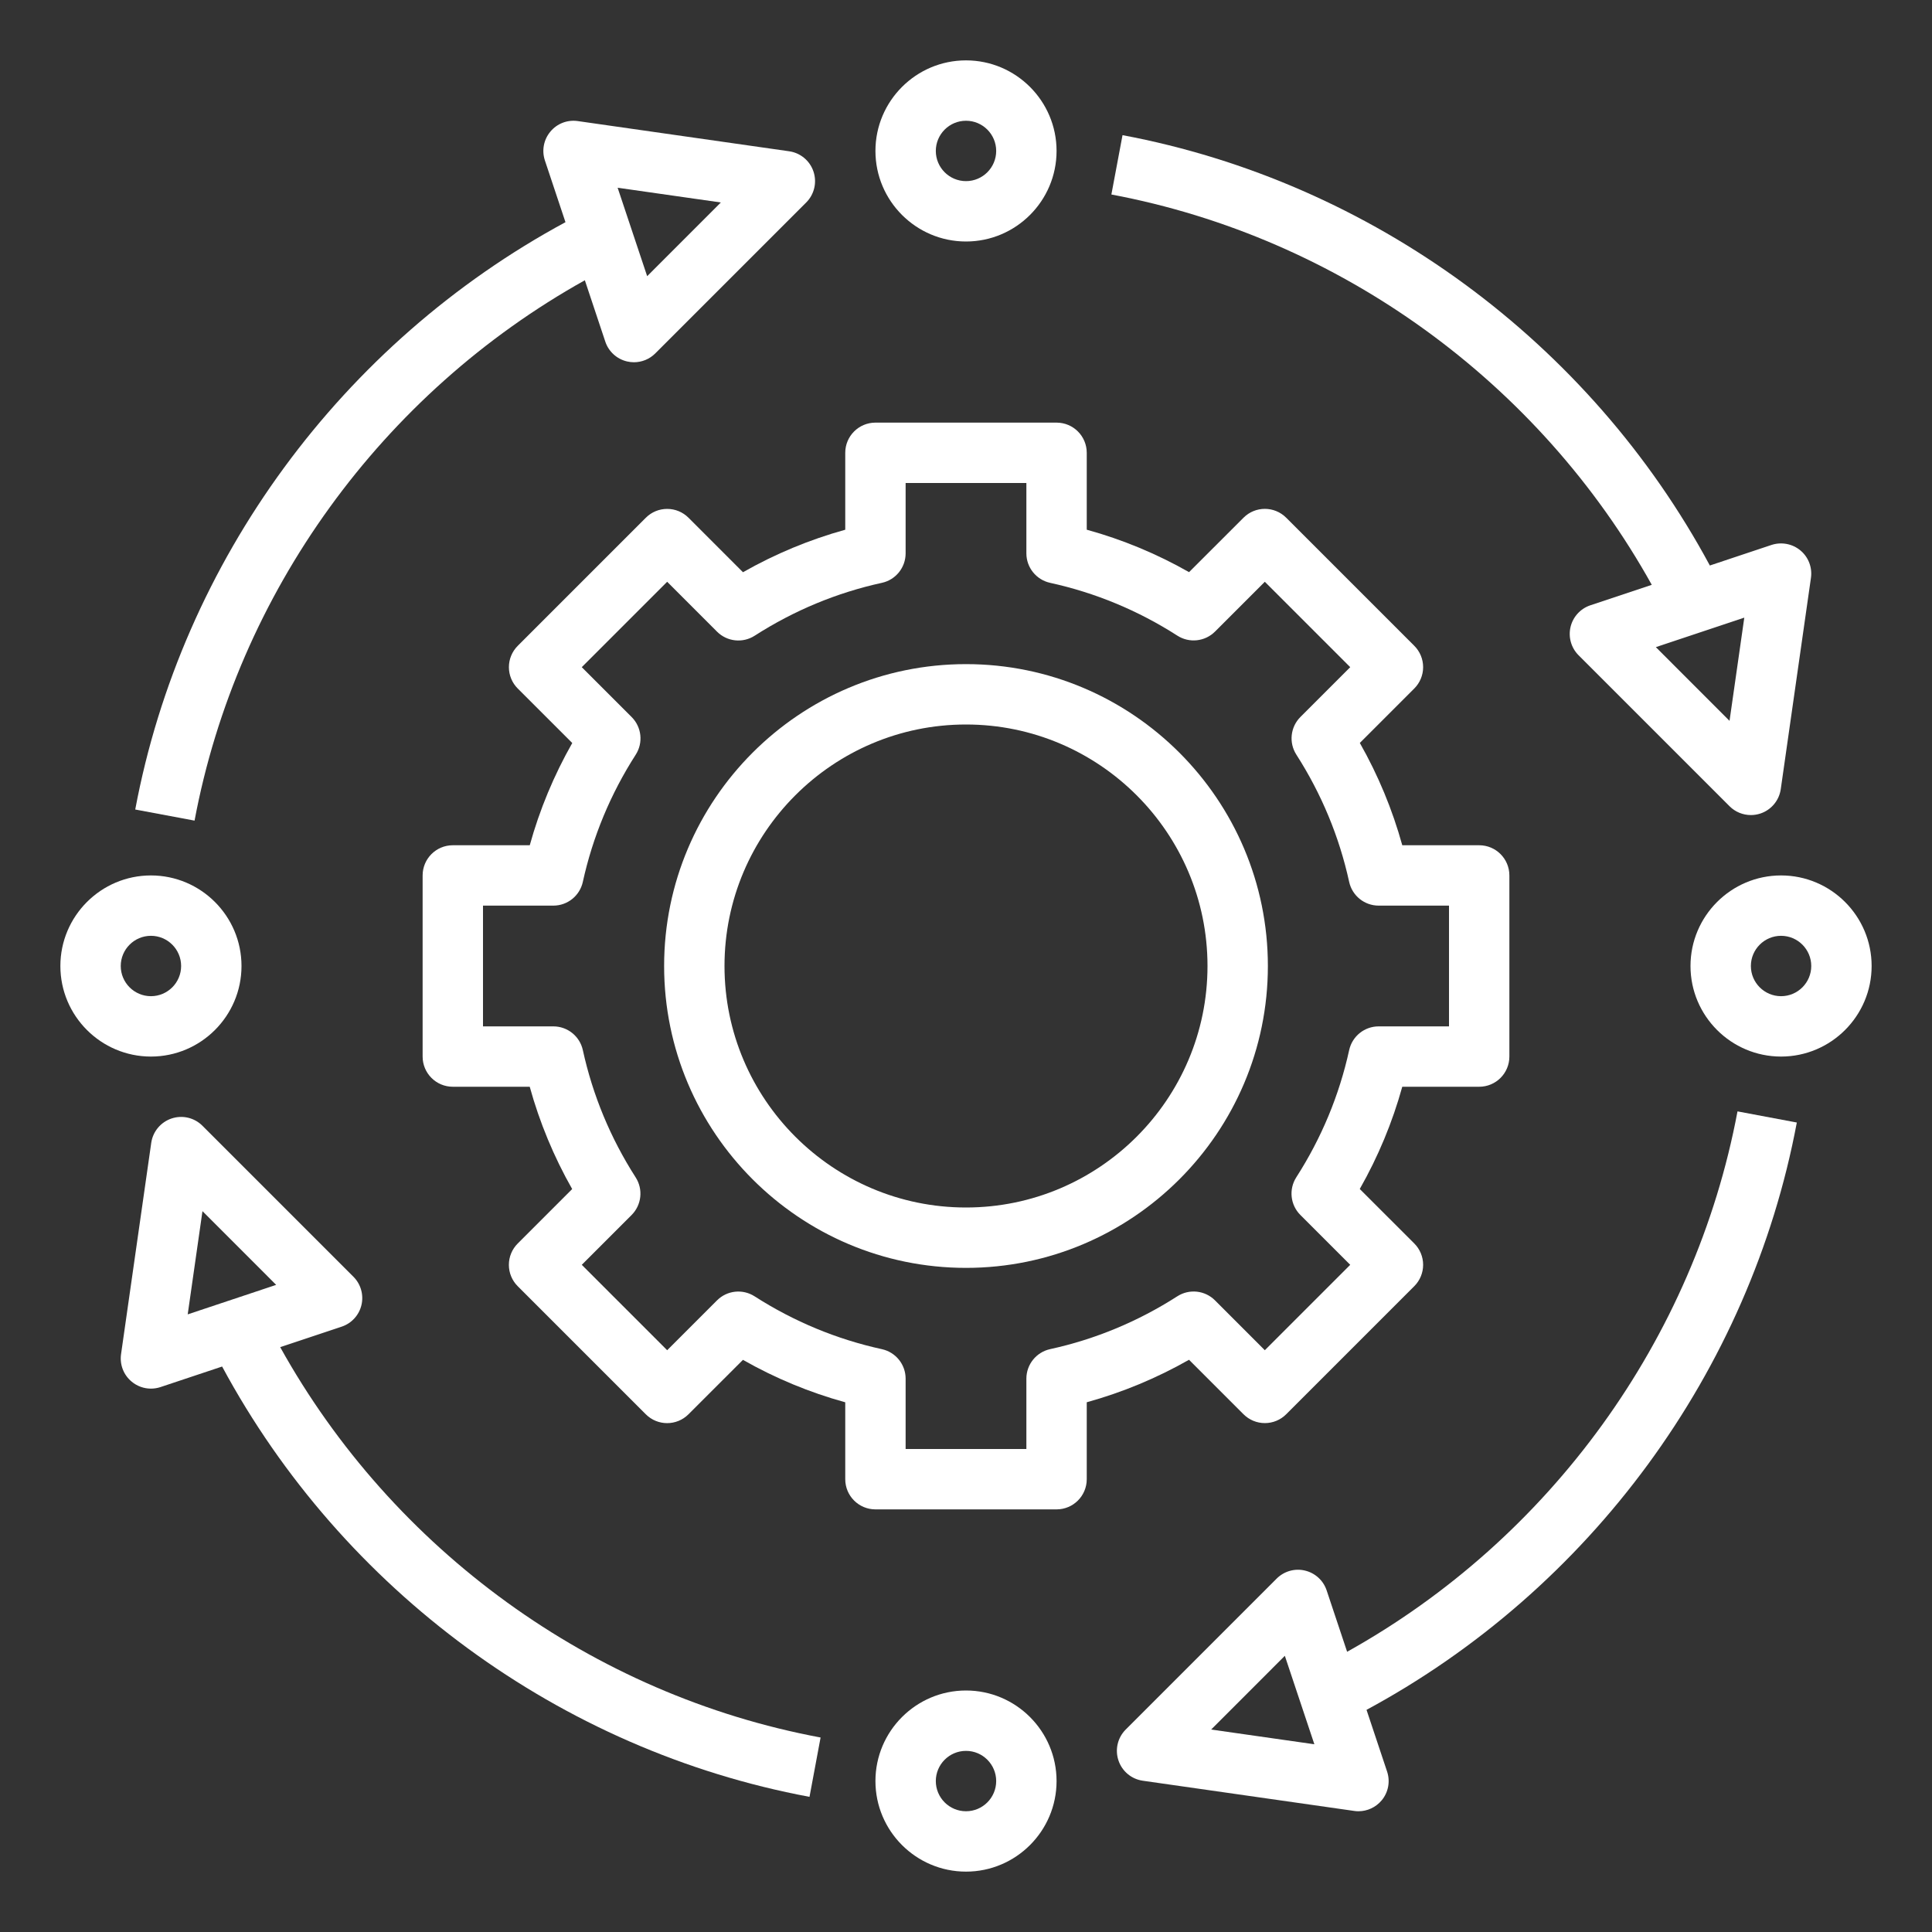
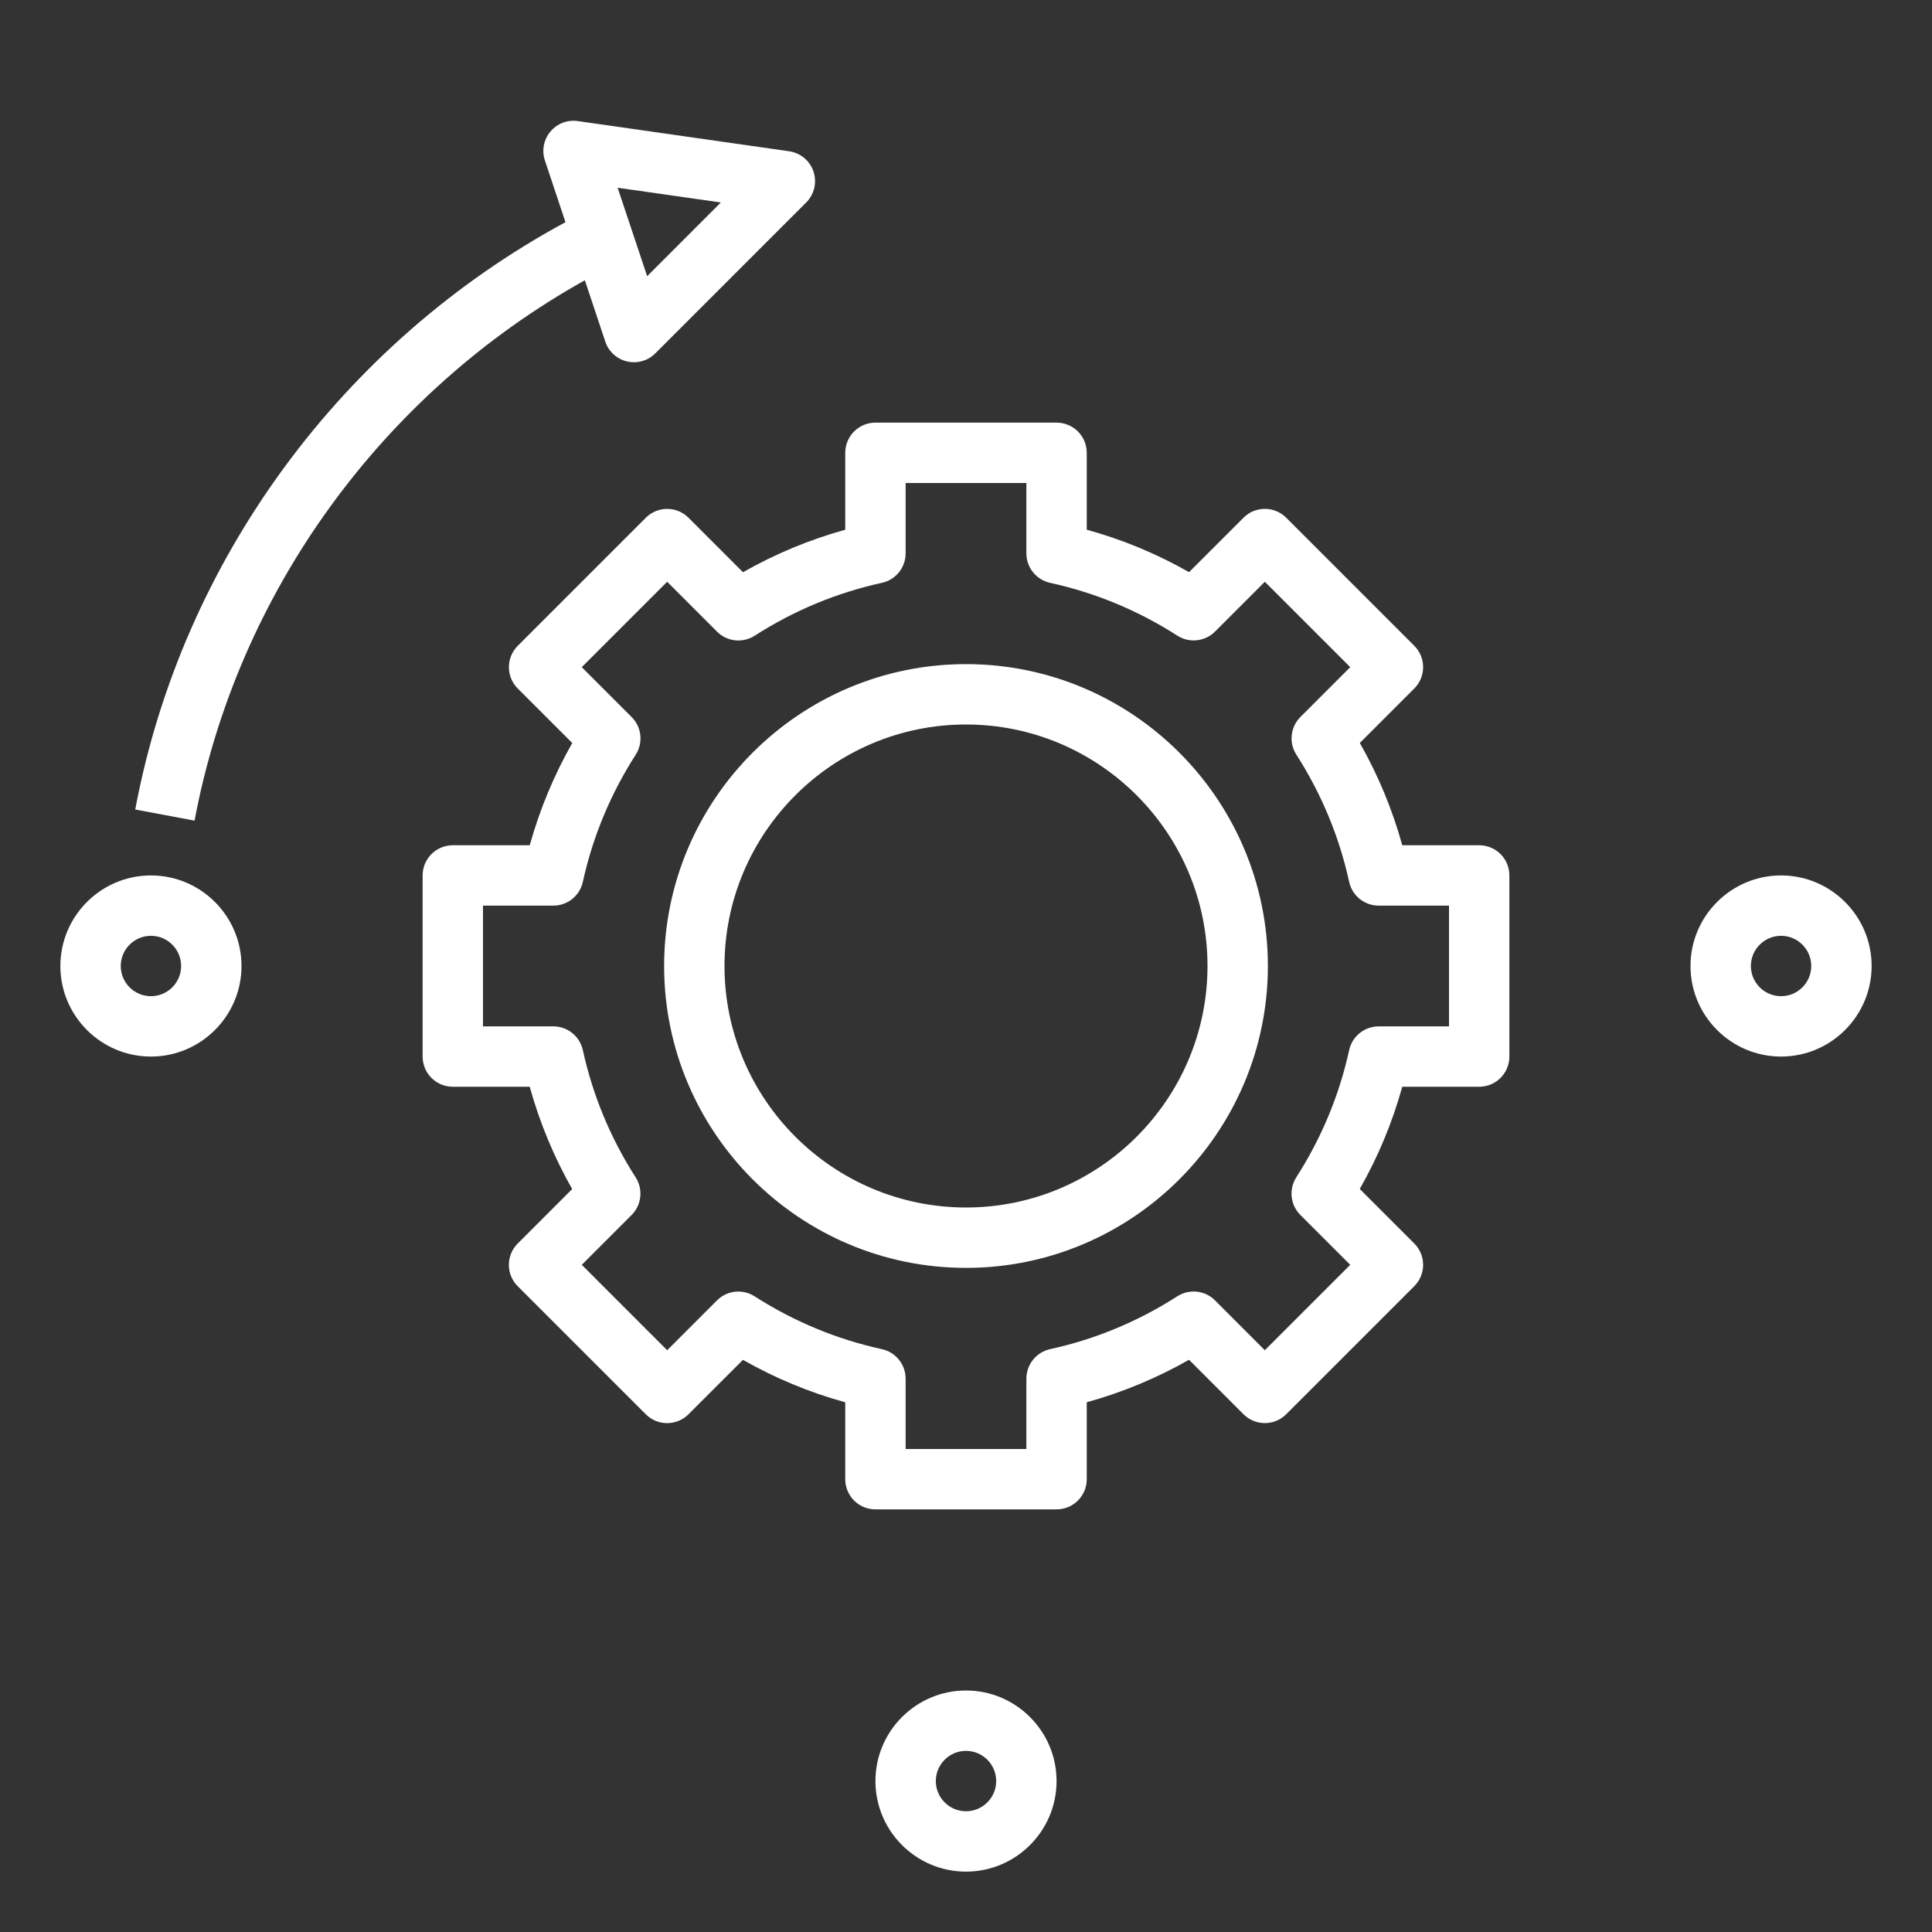
<svg xmlns="http://www.w3.org/2000/svg" width="512" height="512" x="0" y="0" viewBox="0 0 64 64" style="enable-background:new 0 0 512 512" xml:space="preserve" class="">
  <rect x="0" y="0" width="64" height="64" fill="#333333" stroke="none" />
  <g>
    <path d="m32 42c5.514 0 10-4.486 10-10s-4.486-10-10-10-10 4.486-10 10 4.486 10 10 10zm0-18c4.411 0 8 3.589 8 8s-3.589 8-8 8-8-3.589-8-8 3.589-8 8-8z" fill="#ffffff" data-original="#000000" />
    <path d="m22.808 17.151c-.188-.188-.441-.293-.707-.293s-.52.105-.707.293l-4.243 4.243c-.188.188-.293.442-.293.707s.105.52.293.707l1.806 1.805c-.609 1.072-1.081 2.206-1.408 3.387h-2.549c-.553 0-1 .448-1 1v6c0 .552.447 1 1 1h2.548c.327 1.183.798 2.318 1.406 3.389l-1.804 1.804c-.188.188-.293.442-.293.707s.105.52.293.707l4.243 4.243c.391.391 1.023.391 1.414 0l1.804-1.803c1.071.609 2.206 1.08 3.389 1.406v2.547c0 .552.447 1 1 1h6c.553 0 1-.448 1-1v-2.548c1.181-.327 2.315-.798 3.388-1.408l1.805 1.805c.188.188.441.293.707.293s.52-.105.707-.293l4.243-4.243c.188-.188.293-.442.293-.707s-.105-.52-.293-.707l-1.806-1.805c.609-1.072 1.081-2.206 1.408-3.387h2.548c.553 0 1-.448 1-1v-6c0-.552-.447-1-1-1h-2.548c-.327-1.183-.798-2.318-1.406-3.389l1.804-1.804c.188-.188.293-.442.293-.707s-.105-.52-.293-.707l-4.243-4.243c-.391-.391-1.023-.391-1.414 0l-1.804 1.803c-1.071-.609-2.206-1.08-3.389-1.406v-2.547c0-.552-.447-1-1-1h-6c-.553 0-1 .448-1 1v2.548c-1.181.327-2.315.798-3.388 1.408zm6.406 2.156c.459-.1.786-.507.786-.977v-2.33h4v2.33c0 .47.327.876.786.977 1.498.328 2.916.916 4.216 1.75.395.253.913.198 1.247-.135l1.65-1.65 2.829 2.829-1.65 1.65c-.332.332-.389.851-.135 1.247.833 1.299 1.422 2.718 1.75 4.217.101.458.507.785.977.785h2.33v4h-2.33c-.47 0-.876.327-.977.786-.328 1.495-.917 2.913-1.752 4.214-.254.396-.197.915.135 1.247l1.652 1.652-2.829 2.829-1.651-1.652c-.333-.333-.852-.388-1.247-.135-1.302.835-2.72 1.425-4.215 1.751-.459.101-.786.508-.786.978v2.33h-4v-2.33c0-.47-.327-.876-.786-.977-1.498-.328-2.916-.916-4.216-1.75-.396-.254-.914-.199-1.247.135l-1.65 1.65-2.829-2.829 1.65-1.65c.332-.332.389-.851.135-1.247-.833-1.299-1.422-2.718-1.75-4.217-.101-.458-.507-.785-.977-.785h-2.33v-4h2.33c.47 0 .876-.327.977-.786.328-1.495.917-2.913 1.752-4.214.254-.396.197-.915-.135-1.247l-1.652-1.652 2.829-2.829 1.651 1.652c.334.334.853.388 1.247.135 1.302-.836 2.72-1.425 4.215-1.752z" fill="#ffffff" data-original="#000000" />
-     <path d="m32 8c1.654 0 3-1.346 3-3s-1.346-3-3-3-3 1.346-3 3 1.346 3 3 3zm0-4c.552 0 1 .449 1 1s-.448 1-1 1-1-.449-1-1 .448-1 1-1z" fill="#ffffff" data-original="#000000" />
    <path d="m32 56c-1.654 0-3 1.346-3 3s1.346 3 3 3 3-1.346 3-3-1.346-3-3-3zm0 4c-.552 0-1-.449-1-1s.448-1 1-1 1 .449 1 1-.448 1-1 1z" fill="#ffffff" data-original="#000000" />
    <path d="m59 29c-1.654 0-3 1.346-3 3s1.346 3 3 3 3-1.346 3-3-1.346-3-3-3zm0 4c-.552 0-1-.449-1-1s.448-1 1-1 1 .449 1 1-.448 1-1 1z" fill="#ffffff" data-original="#000000" />
    <path d="m5 35c1.654 0 3-1.346 3-3s-1.346-3-3-3-3 1.346-3 3 1.346 3 3 3zm0-4c.552 0 1 .449 1 1s-.448 1-1 1-1-.449-1-1 .448-1 1-1z" fill="#ffffff" data-original="#000000" />
    <path d="m19.374 9.284.677 2.032c.109.329.381.577.719.657.077.018.154.027.23.027.262 0 .518-.103.707-.293l5-5c.268-.268.361-.664.241-1.023-.119-.359-.432-.62-.807-.673l-7-1c-.348-.05-.688.083-.909.349-.223.266-.291.628-.181.957l.681 2.043c-7.401 3.998-12.706 11.203-14.252 19.456l1.965.368c1.415-7.548 6.215-14.155 12.929-17.9zm4.505-2.577-2.441 2.442-.978-2.93z" fill="#ffffff" data-original="#000000" />
-     <path d="m59.522 37.185-1.965-.369c-1.418 7.554-6.219 14.162-12.932 17.901l-.678-2.033c-.109-.329-.381-.577-.719-.657-.337-.081-.691.021-.937.266l-5 5c-.268.268-.361.664-.241 1.023.119.359.432.62.807.673l7 1c.049.008.096.011.143.011.294 0 .576-.13.768-.359.223-.266.291-.628.181-.957l-.681-2.043c7.399-3.993 12.705-11.198 14.254-19.456zm-19.401 20.108 2.441-2.442.978 2.93z" fill="#ffffff" data-original="#000000" />
-     <path d="m54.717 19.373-2.034.678c-.329.11-.577.382-.657.719-.079.337.021.692.267.937l5 5c.19.191.446.293.707.293.105 0 .213-.017.316-.051.359-.12.62-.432.674-.807l1-7c.049-.343-.083-.688-.35-.909-.267-.222-.629-.288-.957-.181l-2.042.681c-3.982-7.397-11.187-12.702-19.456-14.256l-.369 1.966c7.564 1.421 14.171 6.222 17.901 12.93zm2.576 4.506-2.441-2.442 2.93-.977z" fill="#ffffff" data-original="#000000" />
-     <path d="m11.974 43.23c.079-.337-.021-.692-.267-.937l-5-5c-.268-.269-.663-.362-1.023-.242-.359.12-.62.432-.674.807l-1 7c-.049.343.083.688.35.909.182.153.41.233.64.233.106 0 .213-.017.316-.051l2.042-.681c3.988 7.407 11.194 12.712 19.458 14.255l.367-1.966c-7.56-1.411-14.167-6.212-17.901-12.931l2.034-.678c.33-.109.578-.381.658-.718zm-5.267-3.109 2.441 2.442-2.93.977z" fill="#ffffff" data-original="#000000" />
  </g>
</svg>